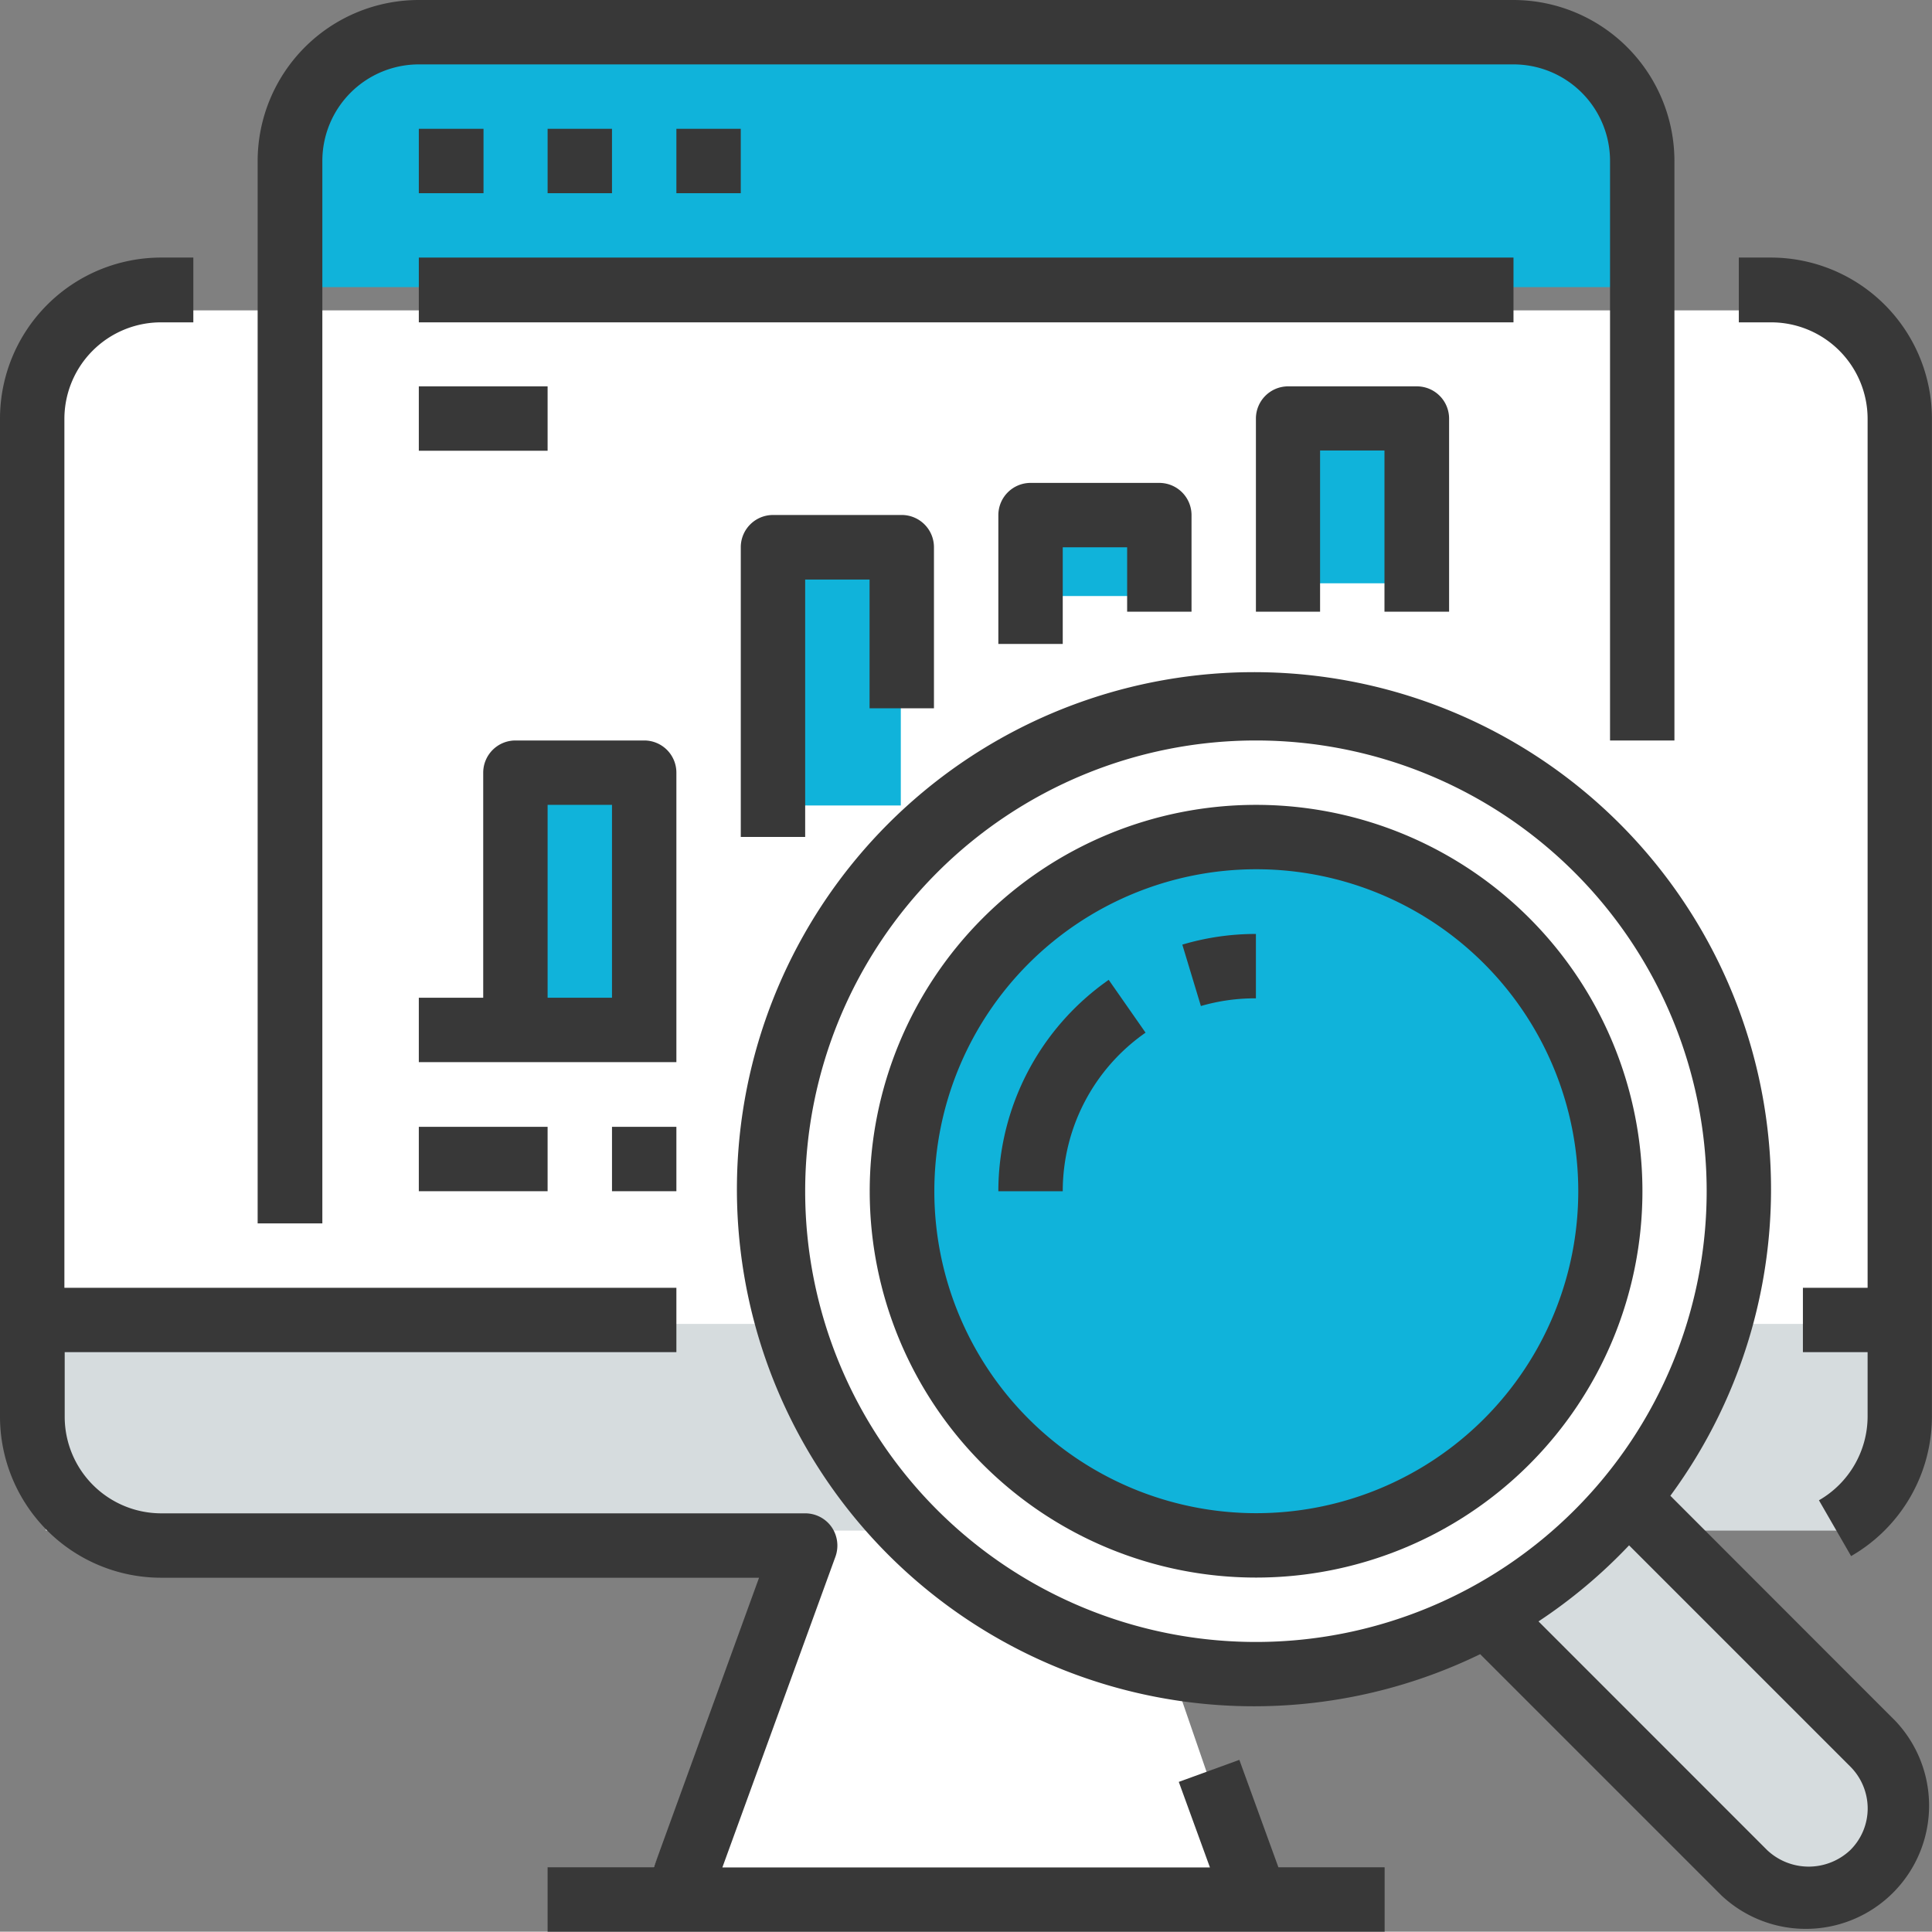
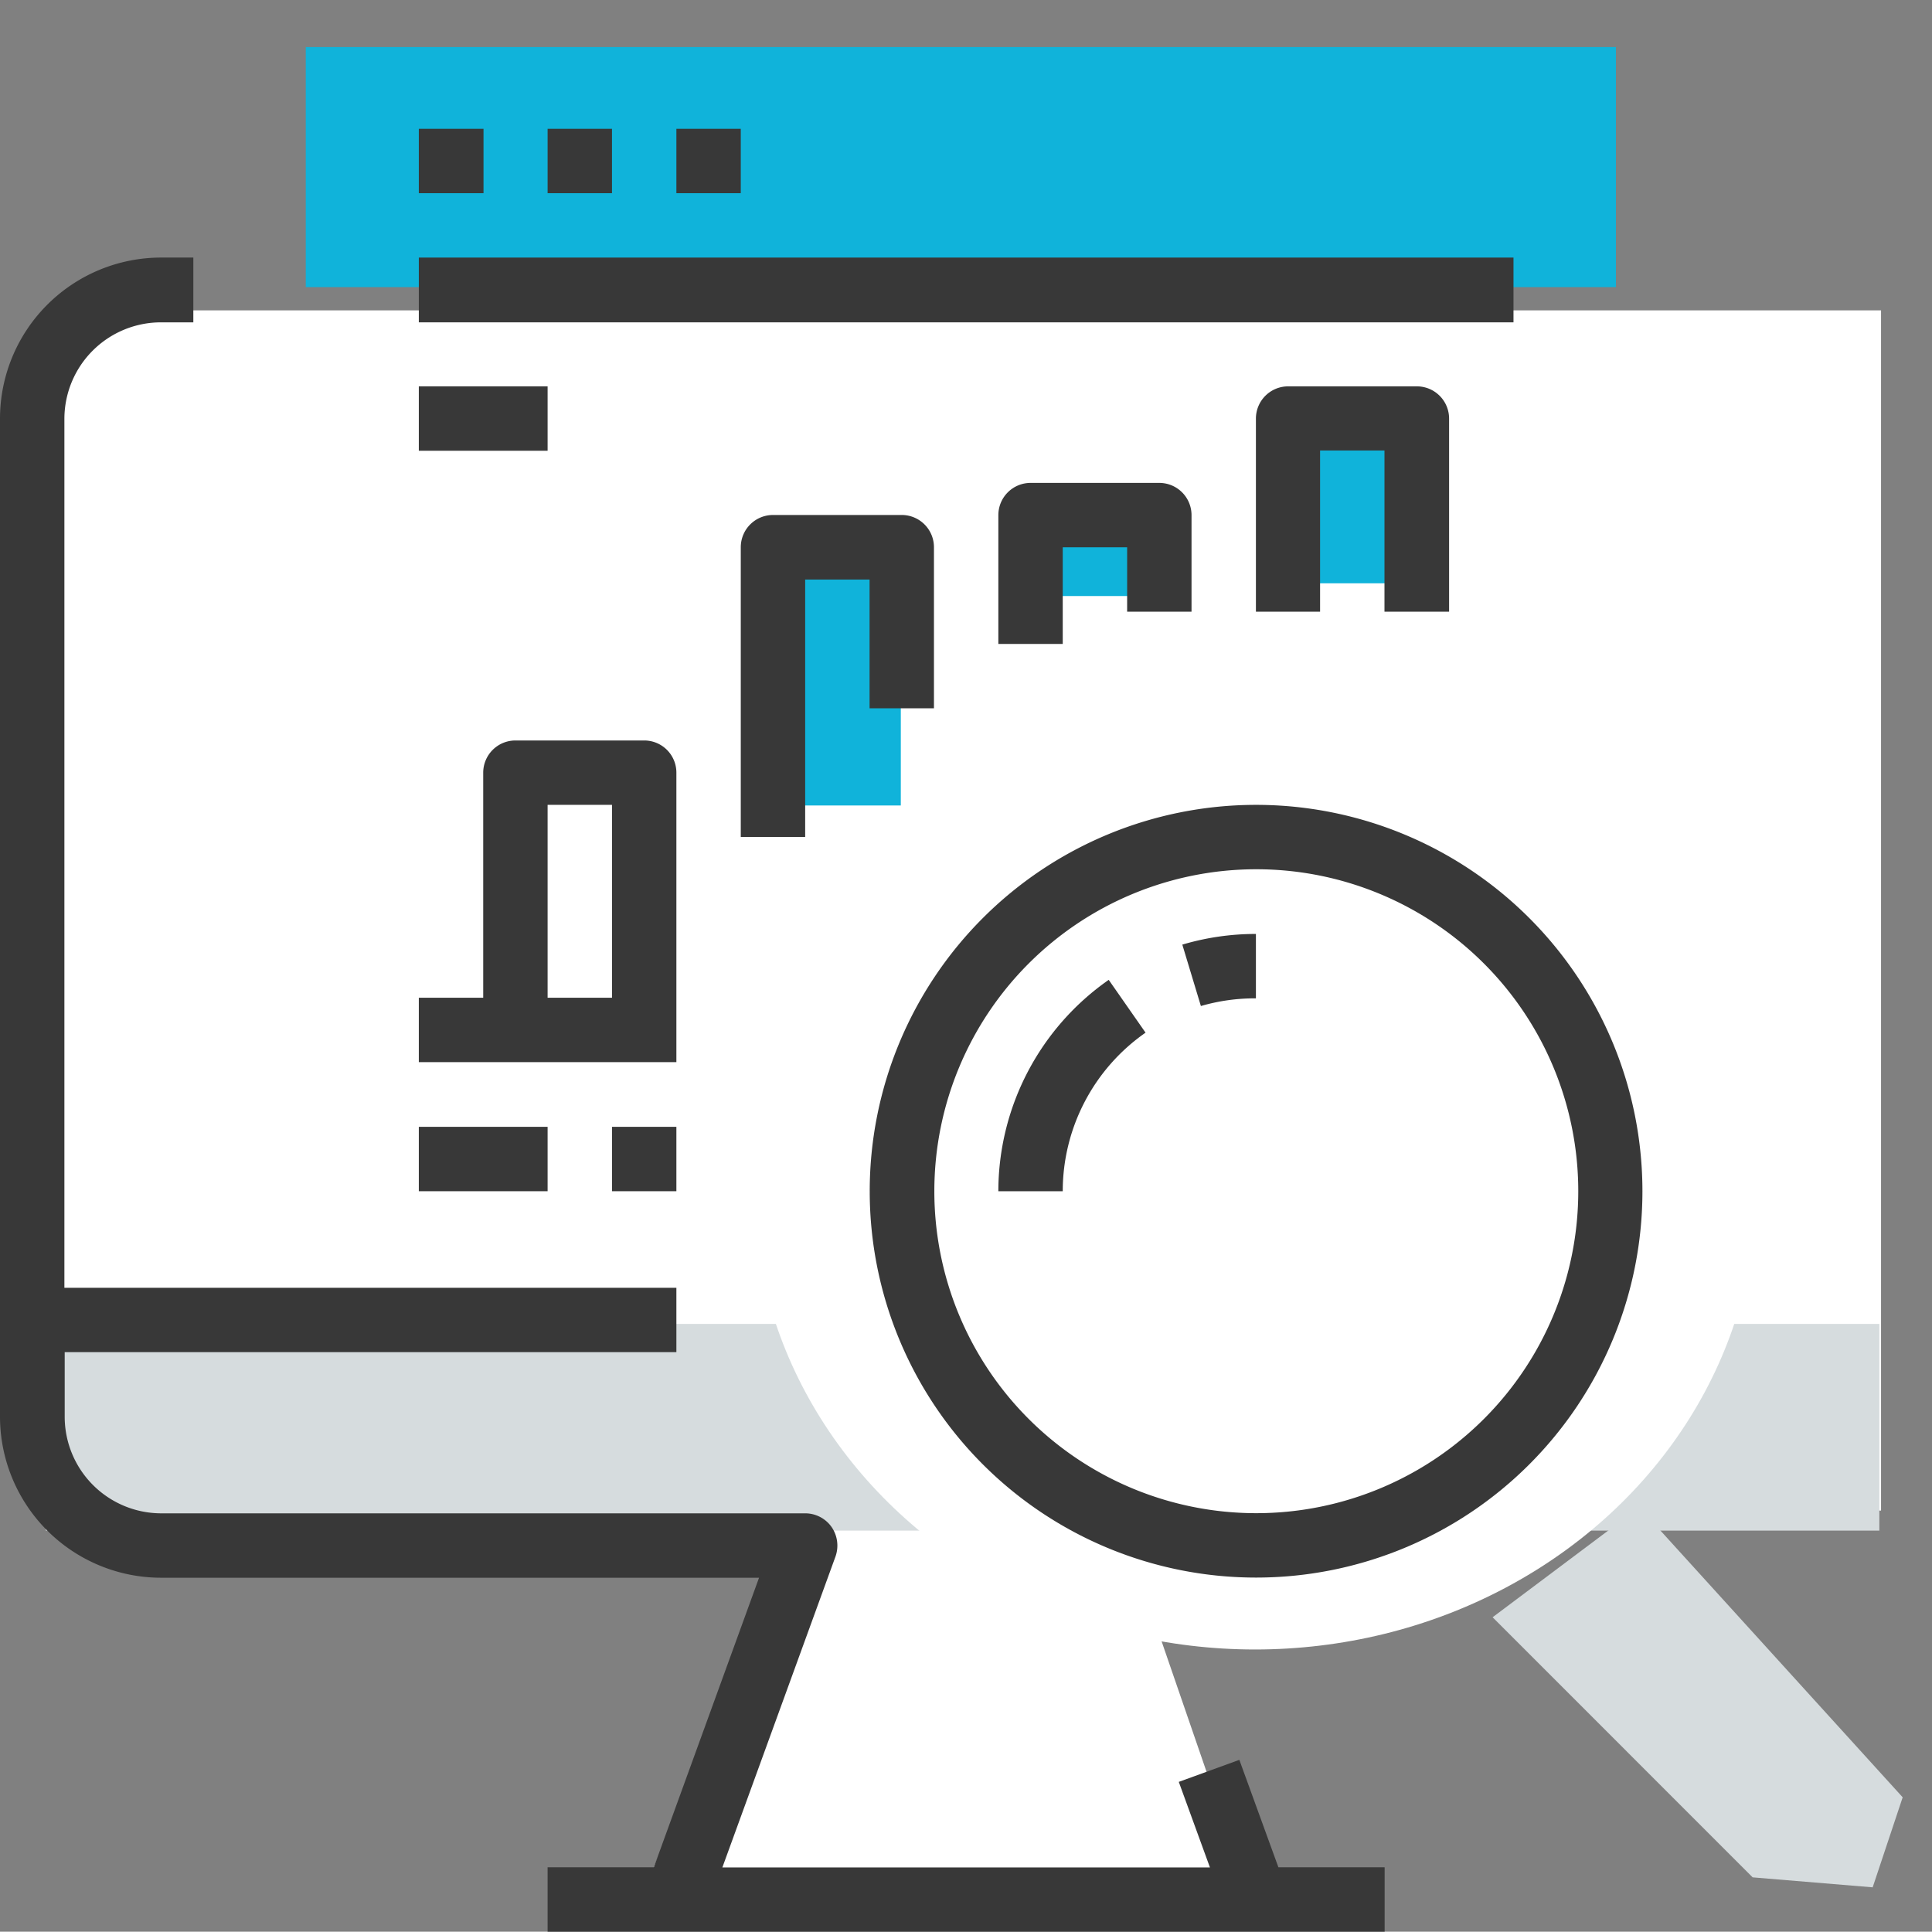
<svg xmlns="http://www.w3.org/2000/svg" id="Layer_1" data-name="Layer 1" viewBox="0 0 251.73 251.69">
  <rect x="0" y="0" width="251.73" height="251.69" fill="#808080" stroke="none" />
  <defs>
    <style>.cls-1{fill:#d6dcde;}.cls-2{fill:#fff;}.cls-3{fill:#10b3da;}.cls-4{fill:#383838;}</style>
  </defs>
  <title>computer-analysis-chart-analysis-icon</title>
  <polygon class="cls-1" points="194.48 210.72 228.36 244.61 244 245.91 247.91 234.18 213.59 196.39 194.48 210.72" />
  <polygon class="cls-2" points="162.99 247.65 142.79 189 106.81 191.52 85.19 243.3 162.99 247.65" />
  <rect class="cls-2" x="7.91" y="40.44" width="237.18" height="156.38" />
  <rect class="cls-1" x="5.96" y="172.5" width="238.91" height="26.93" />
  <rect class="cls-3" x="39.84" y="6.13" width="170.71" height="31.28" />
  <ellipse class="cls-2" cx="163.53" cy="154.72" rx="65.35" ry="60.2" />
-   <path class="cls-4" d="M230.76,33.56h-4.2V42h4.2a12.58,12.58,0,0,1,12.58,12.58V167.79h-8.43v8.39h8.43v8.39A12.63,12.63,0,0,1,237,195.48l4.19,7.27a21,21,0,0,0,10.53-18.18v-130A21,21,0,0,0,230.76,33.56Z" />
  <path class="cls-4" d="M0,184.57a21,21,0,0,0,21,21h77.9L85.19,243.3H71.35v8.39H180.41V243.3H166.57l-5.09-14-7.89,2.87,4.06,11.15H94.12l14.74-40.51a4.26,4.26,0,0,0-.51-3.85,4.2,4.2,0,0,0-3.44-1.78H21A12.59,12.59,0,0,1,8.43,184.57l0-8.39H88.13v-8.39H8.39l0-113.26A12.59,12.59,0,0,1,21,42h4.19V33.56H21a21,21,0,0,0-21,21L0,172Z" />
-   <path class="cls-4" d="M218.17,96.48V21a21,21,0,0,0-21-21H54.57a21,21,0,0,0-21,21V159.4H42V21A12.58,12.58,0,0,1,54.57,8.39H197.2A12.58,12.58,0,0,1,209.78,21V96.48Z" />
  <path class="cls-4" d="M54.57,16.78H63v8.39H54.57Z" />
  <path class="cls-4" d="M71.35,16.78h8.39v8.39H71.35Z" />
  <path class="cls-4" d="M88.13,16.78h8.39v8.39H88.13Z" />
  <path class="cls-4" d="M54.57,146.82H71.35v8.39H54.57Z" />
  <path class="cls-4" d="M79.74,146.82h8.39v8.39H79.74Z" />
  <path class="cls-4" d="M54.57,33.56H197.2V42H54.57Z" />
  <path class="cls-4" d="M54.57,50.34H71.35v8.39H54.57Z" />
-   <circle class="cls-3" cx="162.34" cy="156.43" r="45.61" />
-   <path class="cls-4" d="M217.64,194.89a67.37,67.37,0,1,0-24.78,20.64L224.33,247A16.06,16.06,0,0,0,247,224.27Zm-54,19.05a58.73,58.73,0,1,1,58.73-58.73A58.73,58.73,0,0,1,163.64,213.94Zm77.45,27.11a7.89,7.89,0,0,1-10.85,0l-29.78-29.79a67.41,67.41,0,0,0,11.8-9.91l28.84,28.84a7.73,7.73,0,0,1,2.25,5.43A7.64,7.64,0,0,1,241.09,241.05Z" />
  <path class="cls-4" d="M163.64,104.87A50.34,50.34,0,1,0,214,155.21,50.34,50.34,0,0,0,163.64,104.87Zm0,92.29a41.95,41.95,0,1,1,42-41.95A41.95,41.95,0,0,1,163.64,197.16Z" />
  <path class="cls-4" d="M156.47,131.08a25.17,25.17,0,0,1,7.17-1v-8.39a33.51,33.51,0,0,0-9.59,1.39Z" />
  <path class="cls-4" d="M130.08,155.21h8.39a25.18,25.18,0,0,1,10.79-20.66l-4.8-6.88A33.62,33.62,0,0,0,130.08,155.21Z" />
  <rect class="cls-3" x="103.04" y="73.02" width="14.33" height="31.93" />
-   <rect class="cls-3" x="67.86" y="101.69" width="14.33" height="31.93" />
  <rect class="cls-3" x="135.62" y="65.53" width="14.33" height="12.13" />
  <rect class="cls-3" x="169.71" y="53.8" width="14.33" height="22.2" />
  <path class="cls-4" d="M88.13,134.23V100.68a4.19,4.19,0,0,0-4.19-4.2H67.16a4.2,4.2,0,0,0-4.2,4.2V130H54.57v8.39H88.13ZM79.74,130H71.35V104.87h8.39Z" />
  <path class="cls-4" d="M121.69,92.29v-21a4.2,4.2,0,0,0-4.19-4.19H100.72a4.2,4.2,0,0,0-4.2,4.19v37.76h8.39V75.51h8.39V92.29Z" />
  <path class="cls-4" d="M155.25,79.7V67.12a4.2,4.2,0,0,0-4.2-4.2H134.27a4.2,4.2,0,0,0-4.19,4.2V83.9h8.39V71.31h8.39V79.7Z" />
  <path class="cls-4" d="M188.81,79.7V54.53a4.2,4.2,0,0,0-4.2-4.19H167.83a4.2,4.2,0,0,0-4.19,4.19V79.7H172v-21h8.39v21Z" />
</svg>